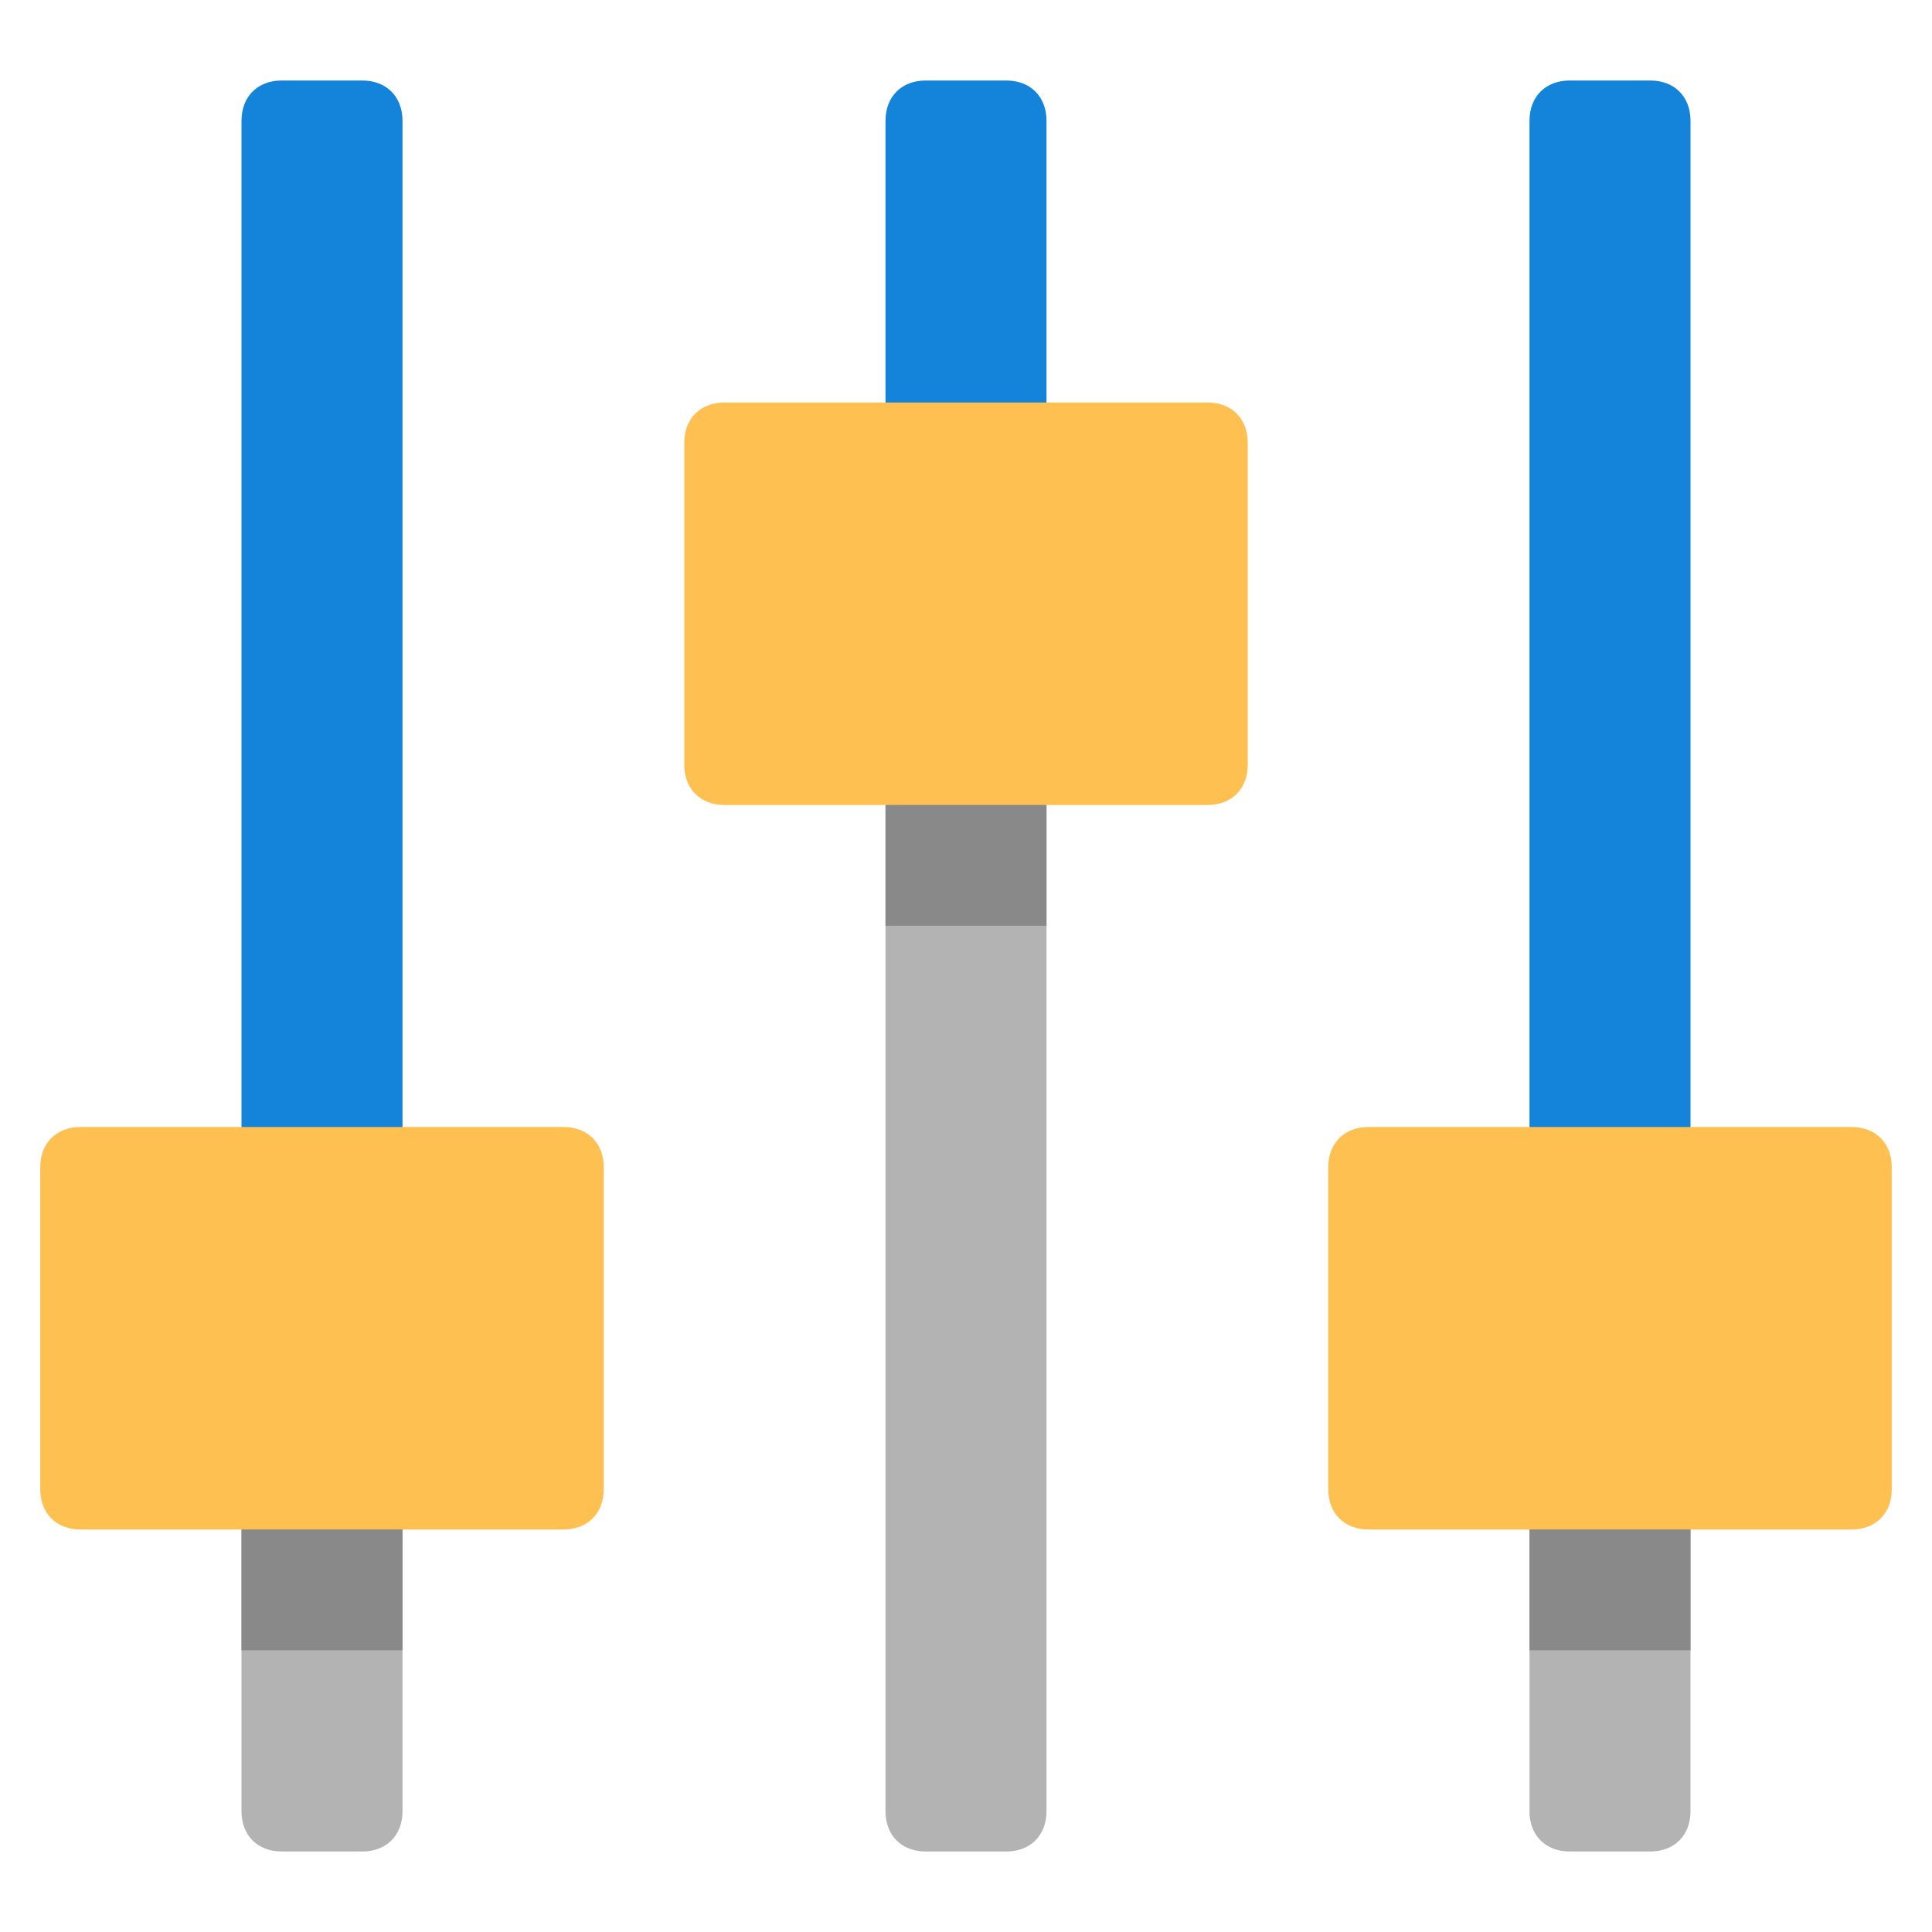
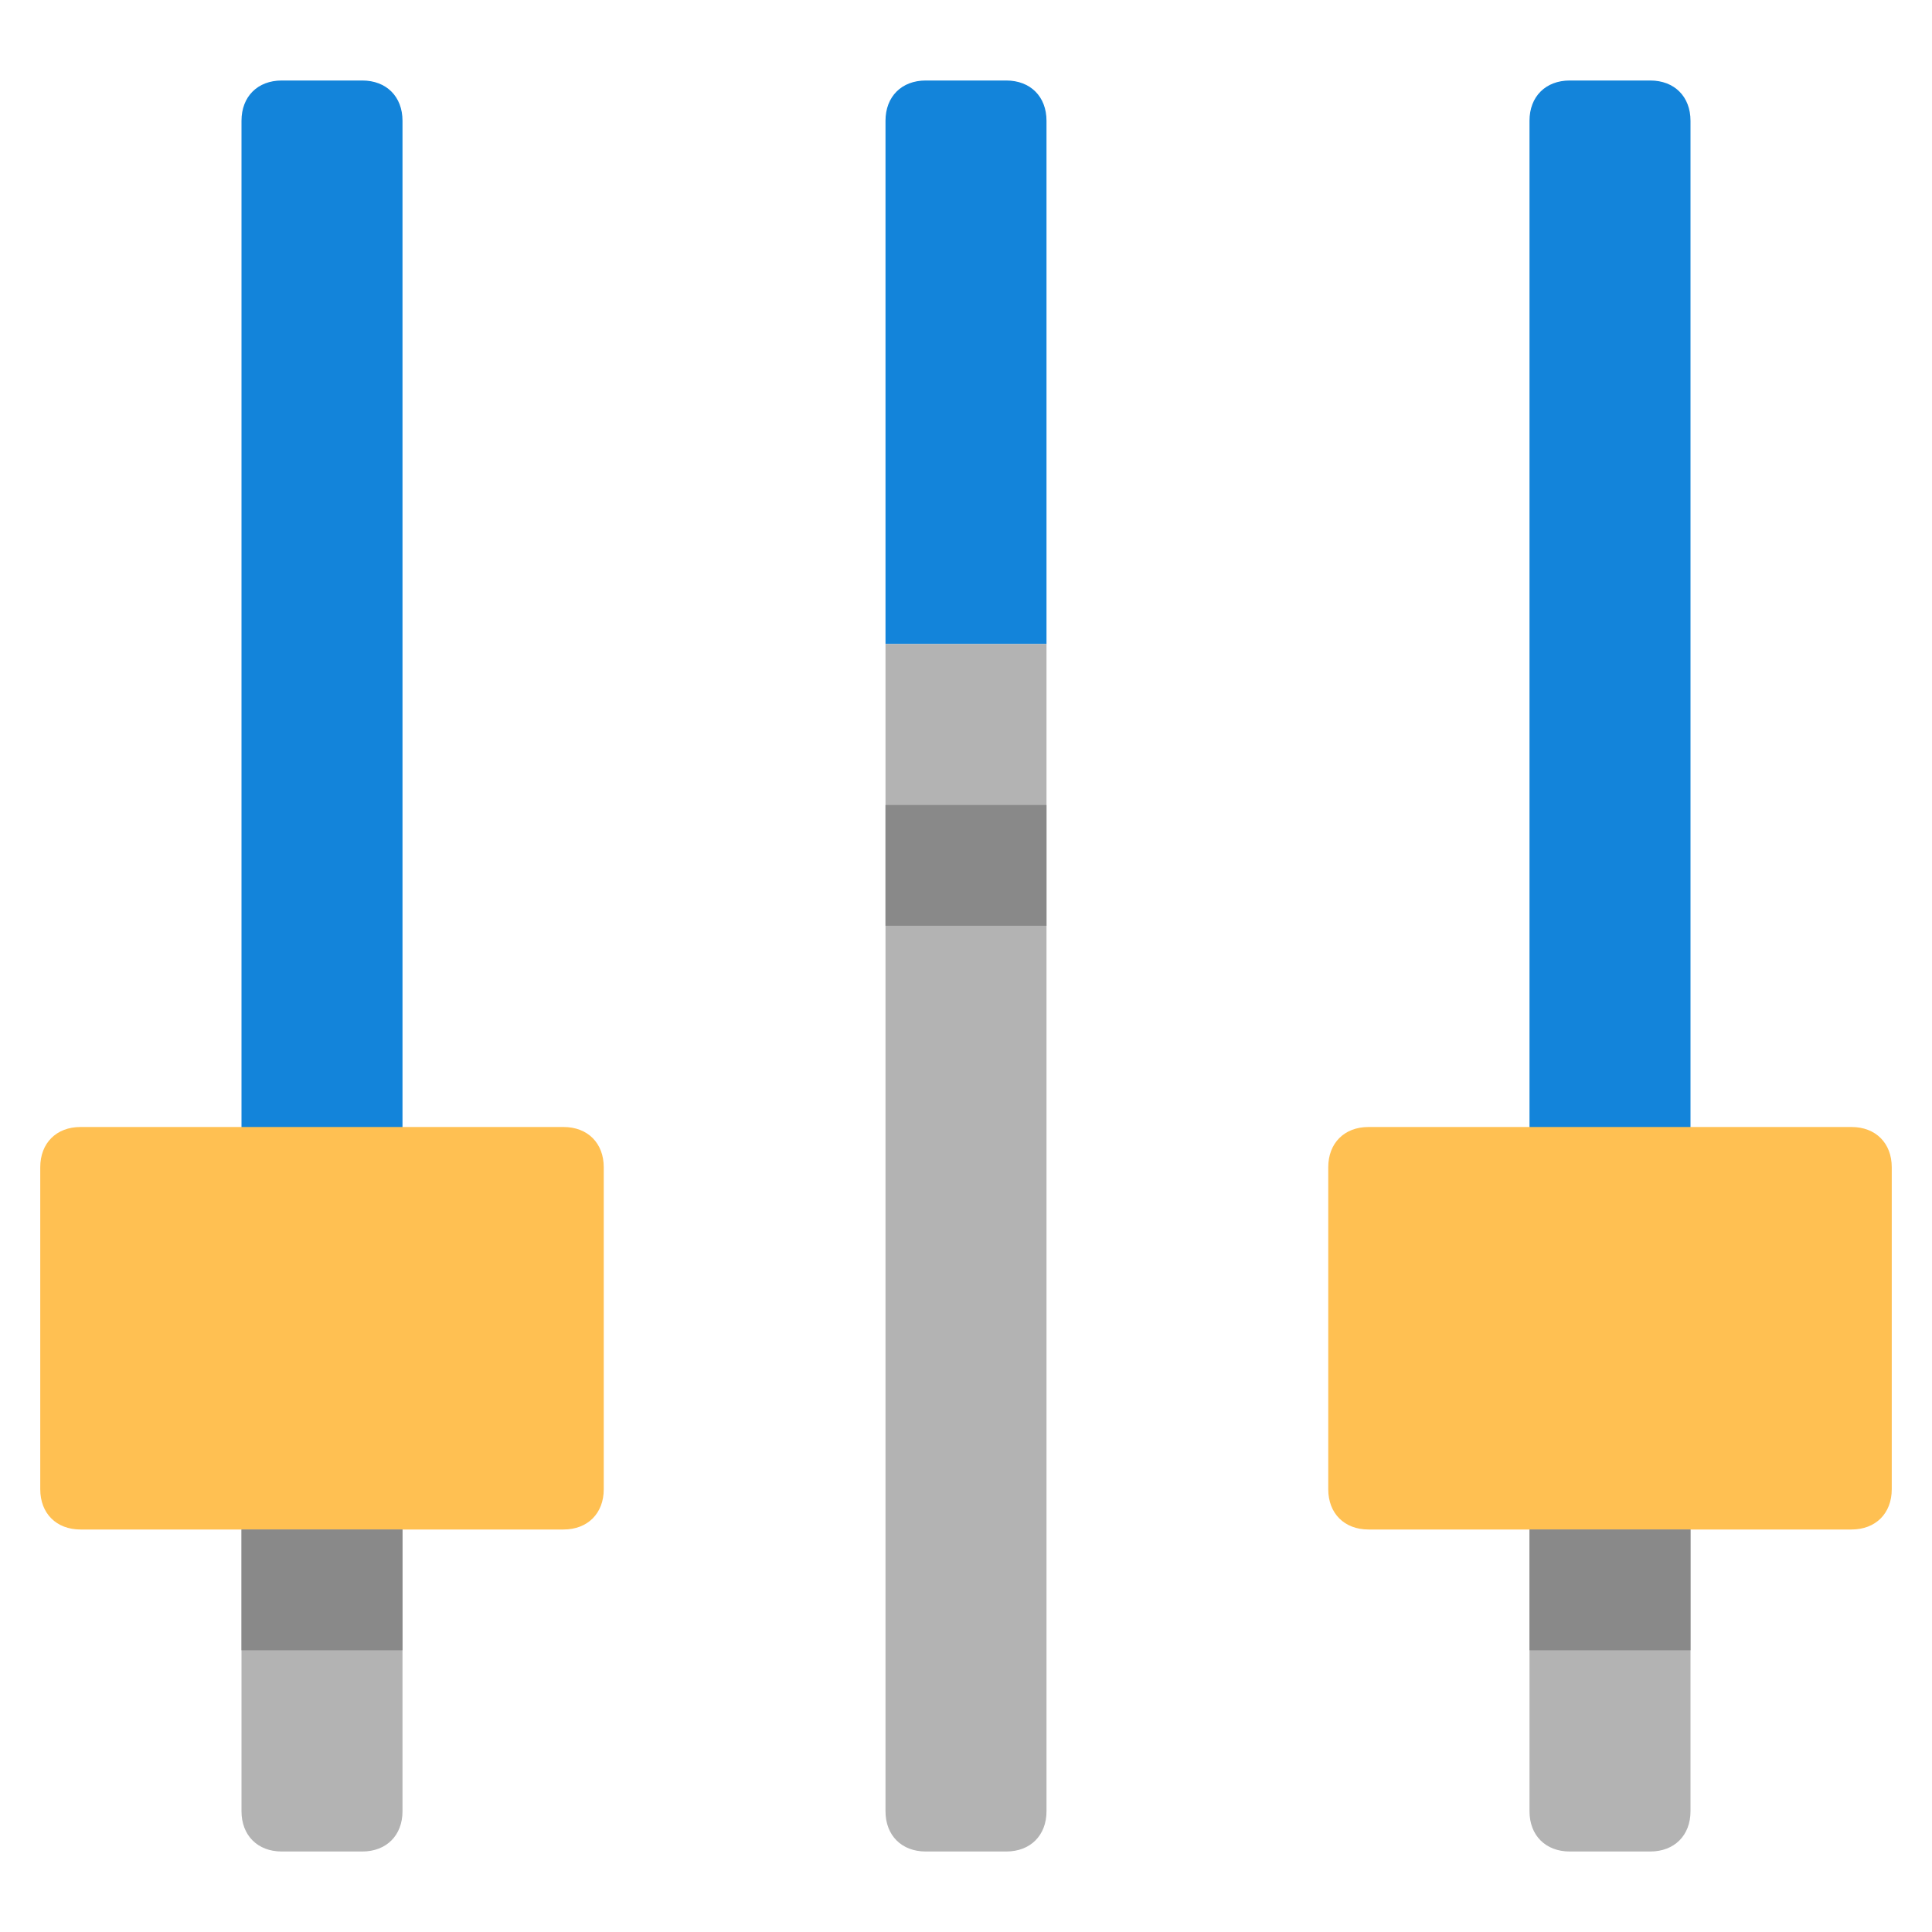
<svg xmlns="http://www.w3.org/2000/svg" version="1.1" id="Layer_1" x="0px" y="0px" viewBox="0 0 48 48" style="enable-background:new 0 0 48 48;" xml:space="preserve">
  <style type="text/css">
	.st0{fill:#1384DA;}
	.st1{fill:#B3B3B3;}
	.st2{fill:#FFC052;}
	.st3{fill:#898989;}
</style>
  <title>options 2</title>
  <g>
    <path class="st0" d="M10,3v31H6V3c0-0.6,0.4-1,1-1h2C9.6,2,10,2.4,10,3z" />
    <path class="st1" d="M10,34v11c0,0.6-0.4,1-1,1H7c-0.6,0-1-0.4-1-1V34H10z" />
    <path class="st0" d="M26,3v13h-4V3c0-0.6,0.4-1,1-1h2C25.6,2,26,2.4,26,3z" />
    <path class="st1" d="M26,16v29c0,0.6-0.4,1-1,1h-2c-0.6,0-1-0.4-1-1V16H26z" />
    <path class="st0" d="M42,3v31h-4V3c0-0.6,0.4-1,1-1h2C41.6,2,42,2.4,42,3z" />
    <path class="st1" d="M42,34v11c0,0.6-0.4,1-1,1h-2c-0.6,0-1-0.4-1-1V34H42z" />
    <path class="st2" d="M15,29v8c0,0.6-0.4,1-1,1H2c-0.6,0-1-0.4-1-1v-8c0-0.6,0.4-1,1-1h12C14.6,28,15,28.4,15,29z" />
-     <path class="st2" d="M31,11v8c0,0.6-0.4,1-1,1H18c-0.6,0-1-0.4-1-1v-8c0-0.6,0.4-1,1-1h12C30.6,10,31,10.4,31,11z" />
    <path class="st2" d="M47,29v8c0,0.6-0.4,1-1,1H34c-0.6,0-1-0.4-1-1v-8c0-0.6,0.4-1,1-1h12C46.6,28,47,28.4,47,29z" />
    <rect x="6" y="38" class="st3" width="4" height="3" />
    <rect x="22" y="20" class="st3" width="4" height="3" />
    <rect x="38" y="38" class="st3" width="4" height="3" />
  </g>
</svg>